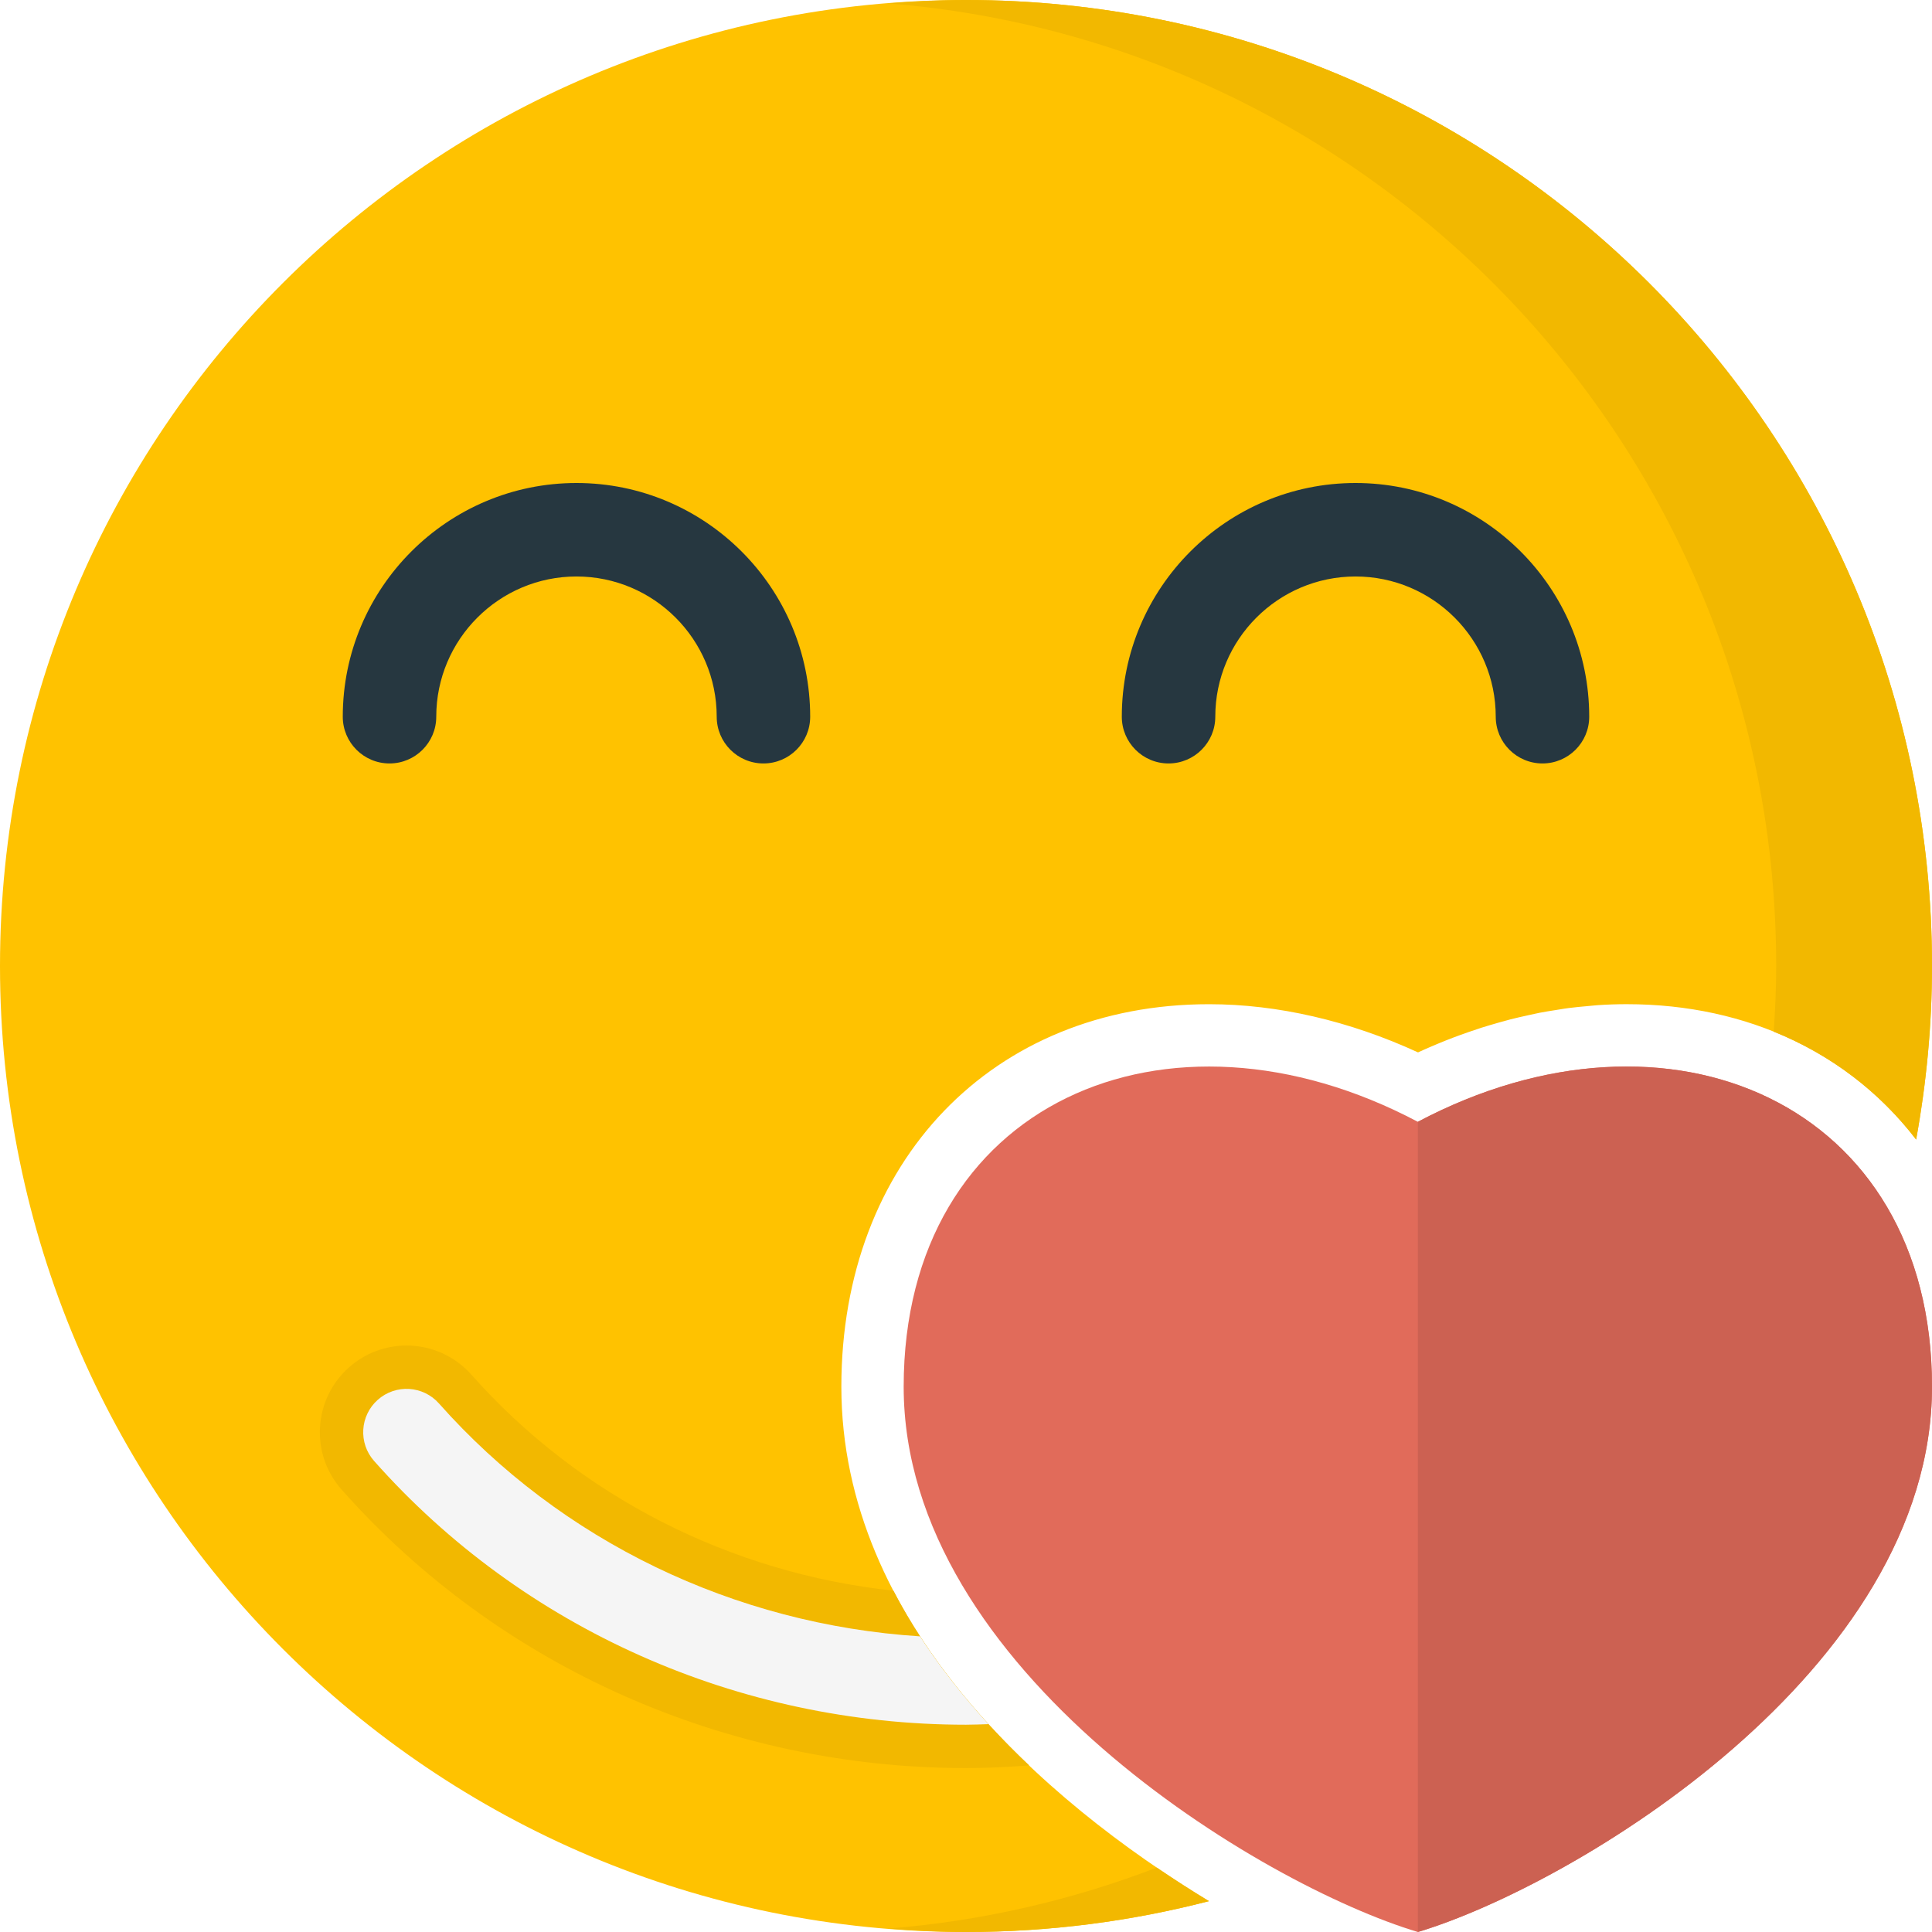
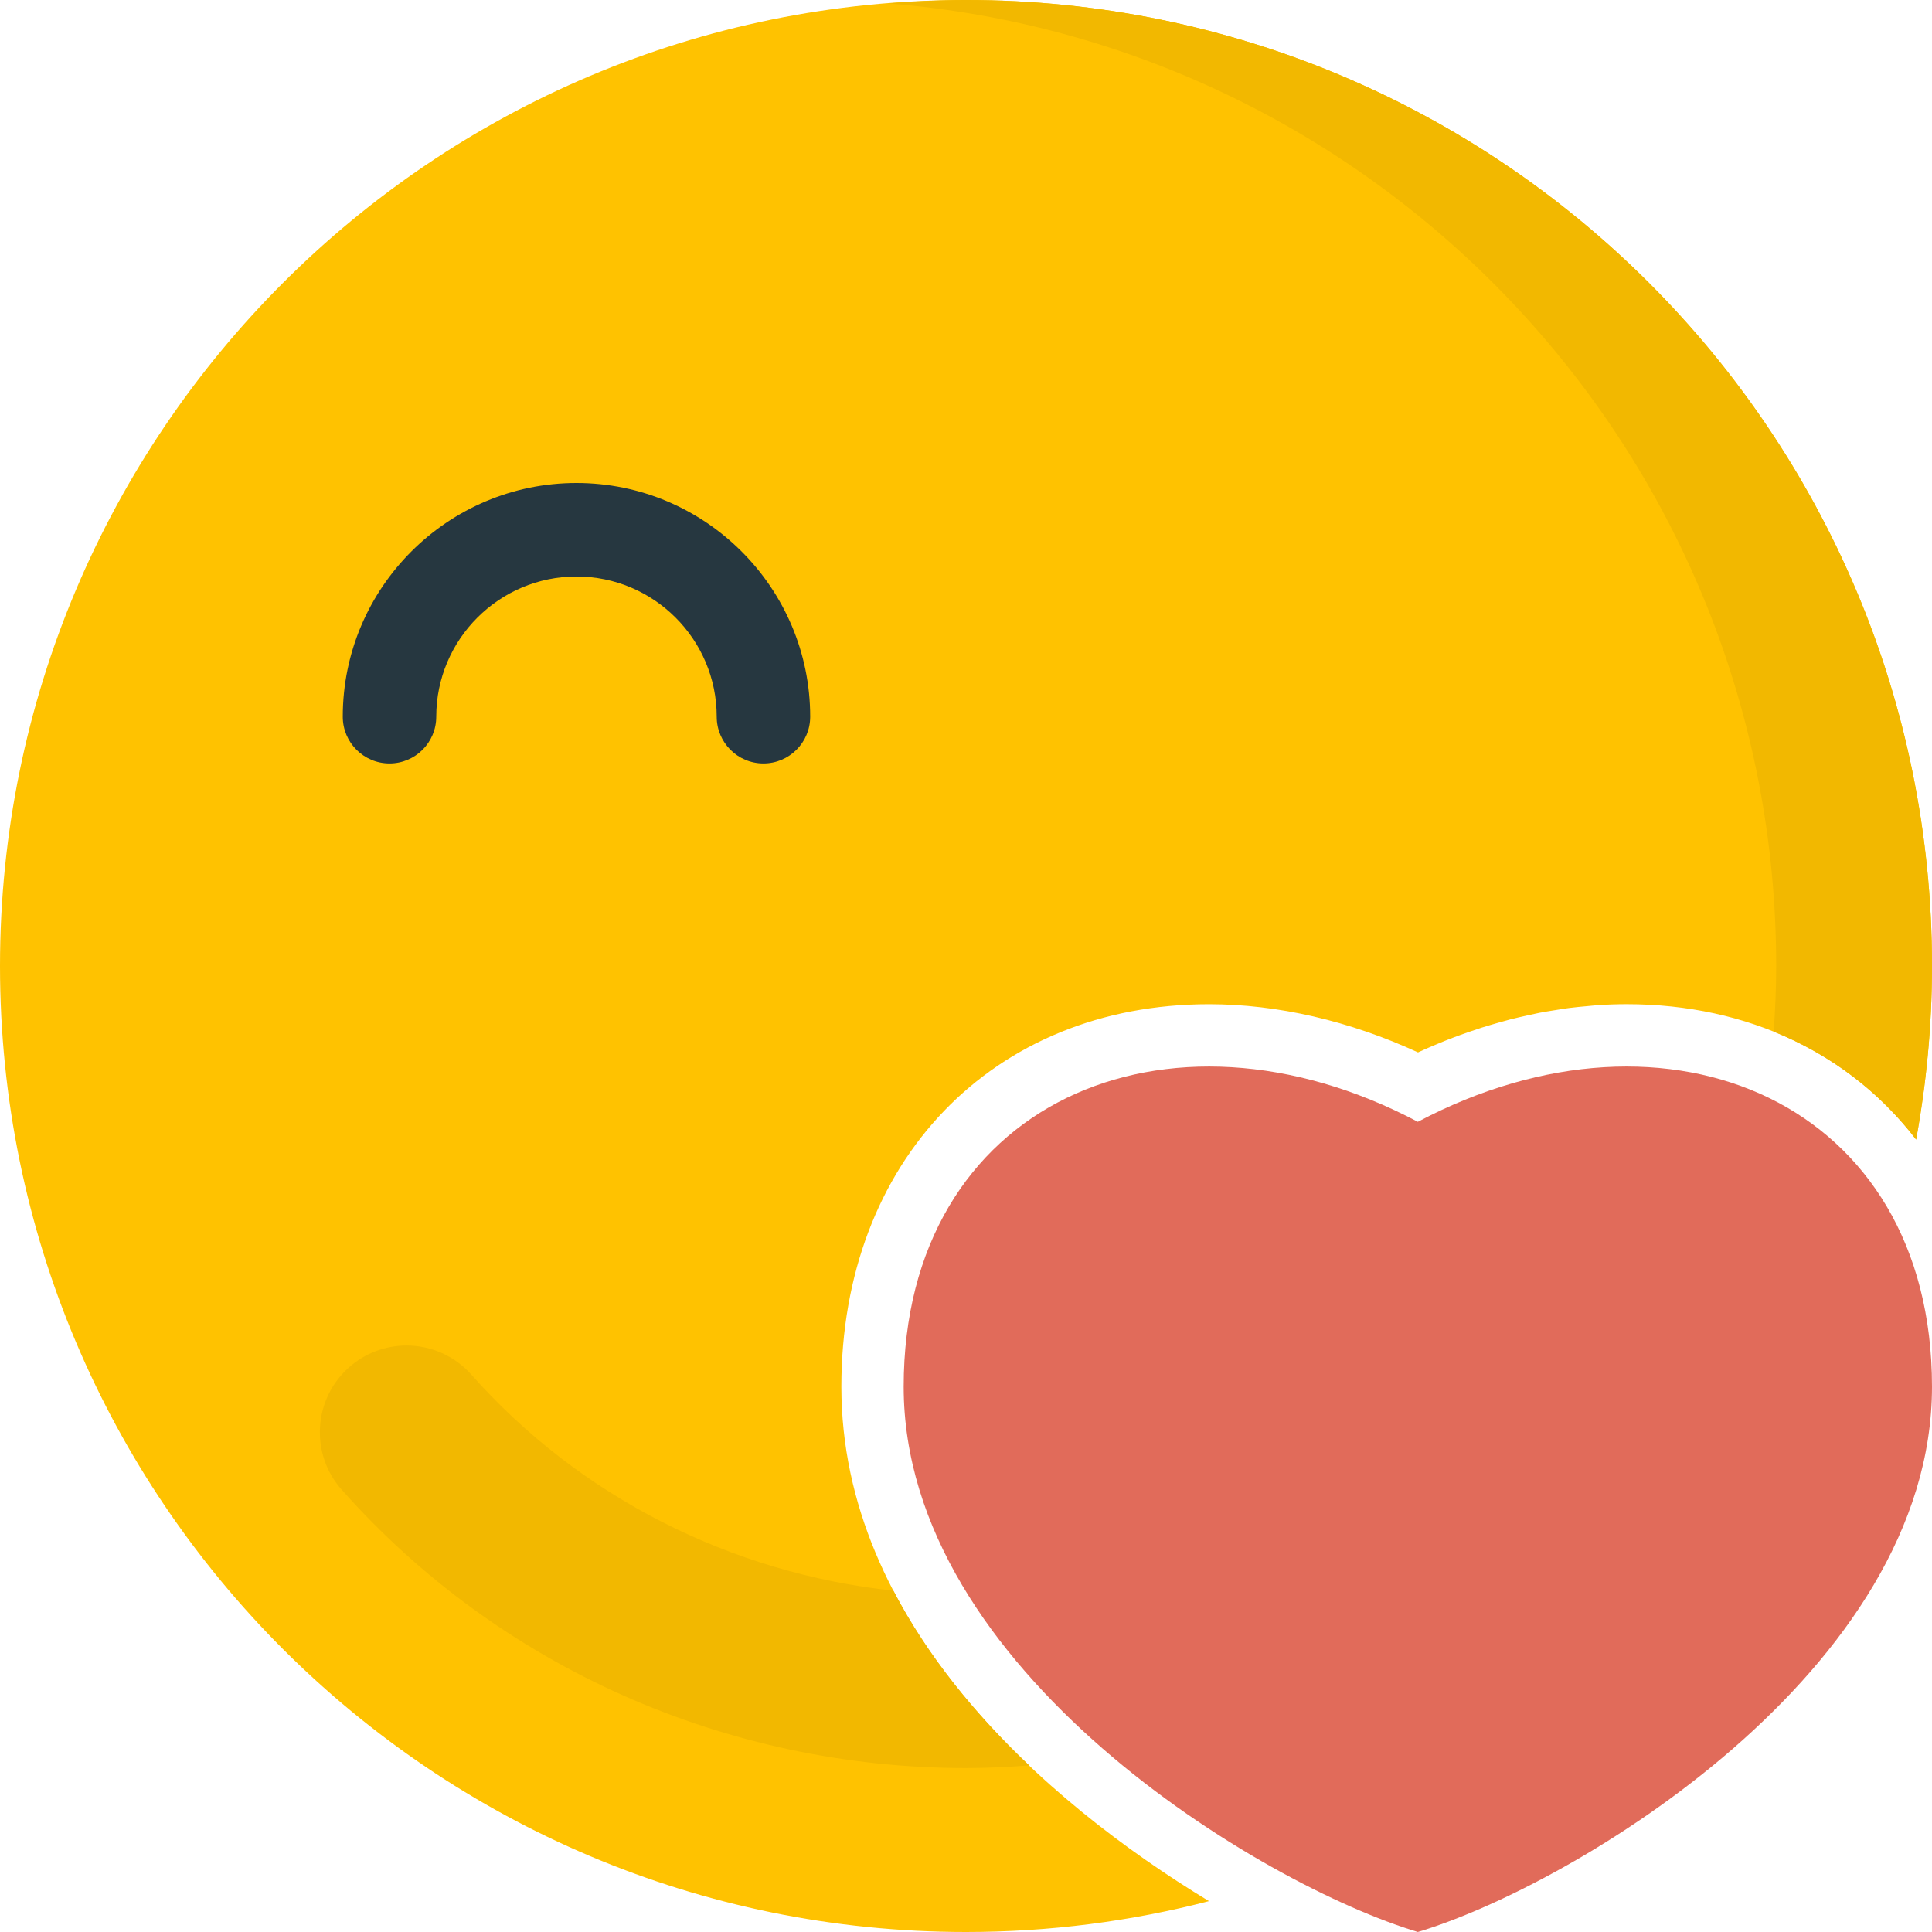
<svg xmlns="http://www.w3.org/2000/svg" version="1.1" id="Layer_1" x="0px" y="0px" viewBox="0 0 496 496" style="enable-background:new 0 0 496 496;" xml:space="preserve">
  <path style="fill:#FFC200;" d="M216,356c0-57.816,38.816-98.192,94.4-98.192c17.572,0,36.04,4.268,53.648,12.372  c0.516-0.236,1.024-0.468,1.54-0.7c1.368-0.608,2.724-1.18,4.072-1.74c1.108-0.452,2.208-0.9,3.304-1.312  c1.364-0.524,2.736-1.008,4.1-1.484c1.092-0.384,2.204-0.76,3.308-1.112c1.396-0.44,2.78-0.84,4.176-1.24l0.636-0.18  c0.88-0.248,1.752-0.492,2.624-0.72c1.44-0.368,2.872-0.684,4.3-1l0.864-0.192c0.768-0.172,1.544-0.344,2.308-0.496  c1.336-0.256,2.672-0.468,4.008-0.676l1.34-0.216c0.716-0.116,1.424-0.236,2.144-0.324c1.588-0.208,3.196-0.348,4.796-0.492  l0.916-0.088c0.576-0.06,1.144-0.116,1.716-0.156c2.472-0.164,4.944-0.252,7.4-0.252c31.508,0,57.608,12.976,74.328,34.752  C494.556,278.092,496,263.22,496,248C496,111.032,384.96,0,248,0S0,111.032,0,248s111.04,248,248,248  c21.548,0,42.444-2.756,62.376-7.92C267.704,462.236,216,416.62,216,356z" />
  <path style="fill:#F2B800;" d="M229.368,408.376c-41.864-4.52-80.592-24.164-108.336-55.444c-4.224-4.76-10.288-7.5-16.66-7.5  c-5.448,0-10.692,1.992-14.768,5.608c-4.44,3.944-7.084,9.384-7.444,15.32c-0.356,5.936,1.624,11.66,5.572,16.1  c40.252,45.408,98.672,71.452,160.276,71.452c5.432,0,10.828-0.276,16.204-0.68C250.472,440.208,238.128,425.204,229.368,408.376z" />
  <g>
    <path style="fill:#263740;" d="M196,196c-6.624,0-12-5.372-12-12c0-19.848-16.148-36-36-36s-36,16.152-36,36   c0,6.628-5.376,12-12,12s-12-5.372-12-12c0-33.084,26.916-60,60-60s60,26.916,60,60C208,190.628,202.624,196,196,196z" />
-     <path style="fill:#263740;" d="M396,196c-6.624,0-12-5.372-12-12c0-19.848-16.148-36-36-36s-36,16.152-36,36   c0,6.628-5.376,12-12,12s-12-5.372-12-12c0-33.084,26.916-60,60-60s60,26.916,60,60C408,190.628,402.624,196,396,196z" />
  </g>
  <path style="fill:#E16B5A;" d="M364,288c-64.428-34.108-132-4.908-132,68s92,128,132,140c40-12,132-67.092,132-140  S428.428,253.892,364,288z" />
-   <path style="fill:#CC6152;" d="M364,288v208c40-12,132-67.092,132-140S428.428,253.892,364,288z" />
  <g>
    <path style="fill:#F2B800;" d="M456,248c0,5.672-0.256,11.28-0.632,16.856c14.704,5.932,27.128,15.416,36.564,27.7   C494.556,278.092,496,263.22,496,248C496,111.032,384.96,0,248,0c-6.744,0-13.4,0.344-20,0.872C355.592,11.068,456,117.772,456,248   z" />
-     <path style="fill:#F2B800;" d="M296.984,479.464c-21.696,8.34-44.852,13.736-68.984,15.664c6.6,0.528,13.256,0.872,20,0.872   c21.548,0,42.444-2.756,62.376-7.92C305.984,485.42,301.5,482.54,296.984,479.464z" />
  </g>
-   <path style="fill:#F5F5F5;" d="M236.2,420.1c-47.652-3.056-92.152-24.432-123.5-59.788c-4.076-4.6-11.104-5.032-15.712-0.944  c-4.596,4.08-5.02,11.112-0.94,15.712c38.144,43.032,93.532,67.704,151.952,67.704c1.928,0,3.852-0.092,5.772-0.148  C247.336,435.592,241.384,428.084,236.2,420.1z" />
  <g>
</g>
  <g>
</g>
  <g>
</g>
  <g>
</g>
  <g>
</g>
  <g>
</g>
  <g>
</g>
  <g>
</g>
  <g>
</g>
  <g>
</g>
  <g>
</g>
  <g>
</g>
  <g>
</g>
  <g>
</g>
  <g>
</g>
</svg>